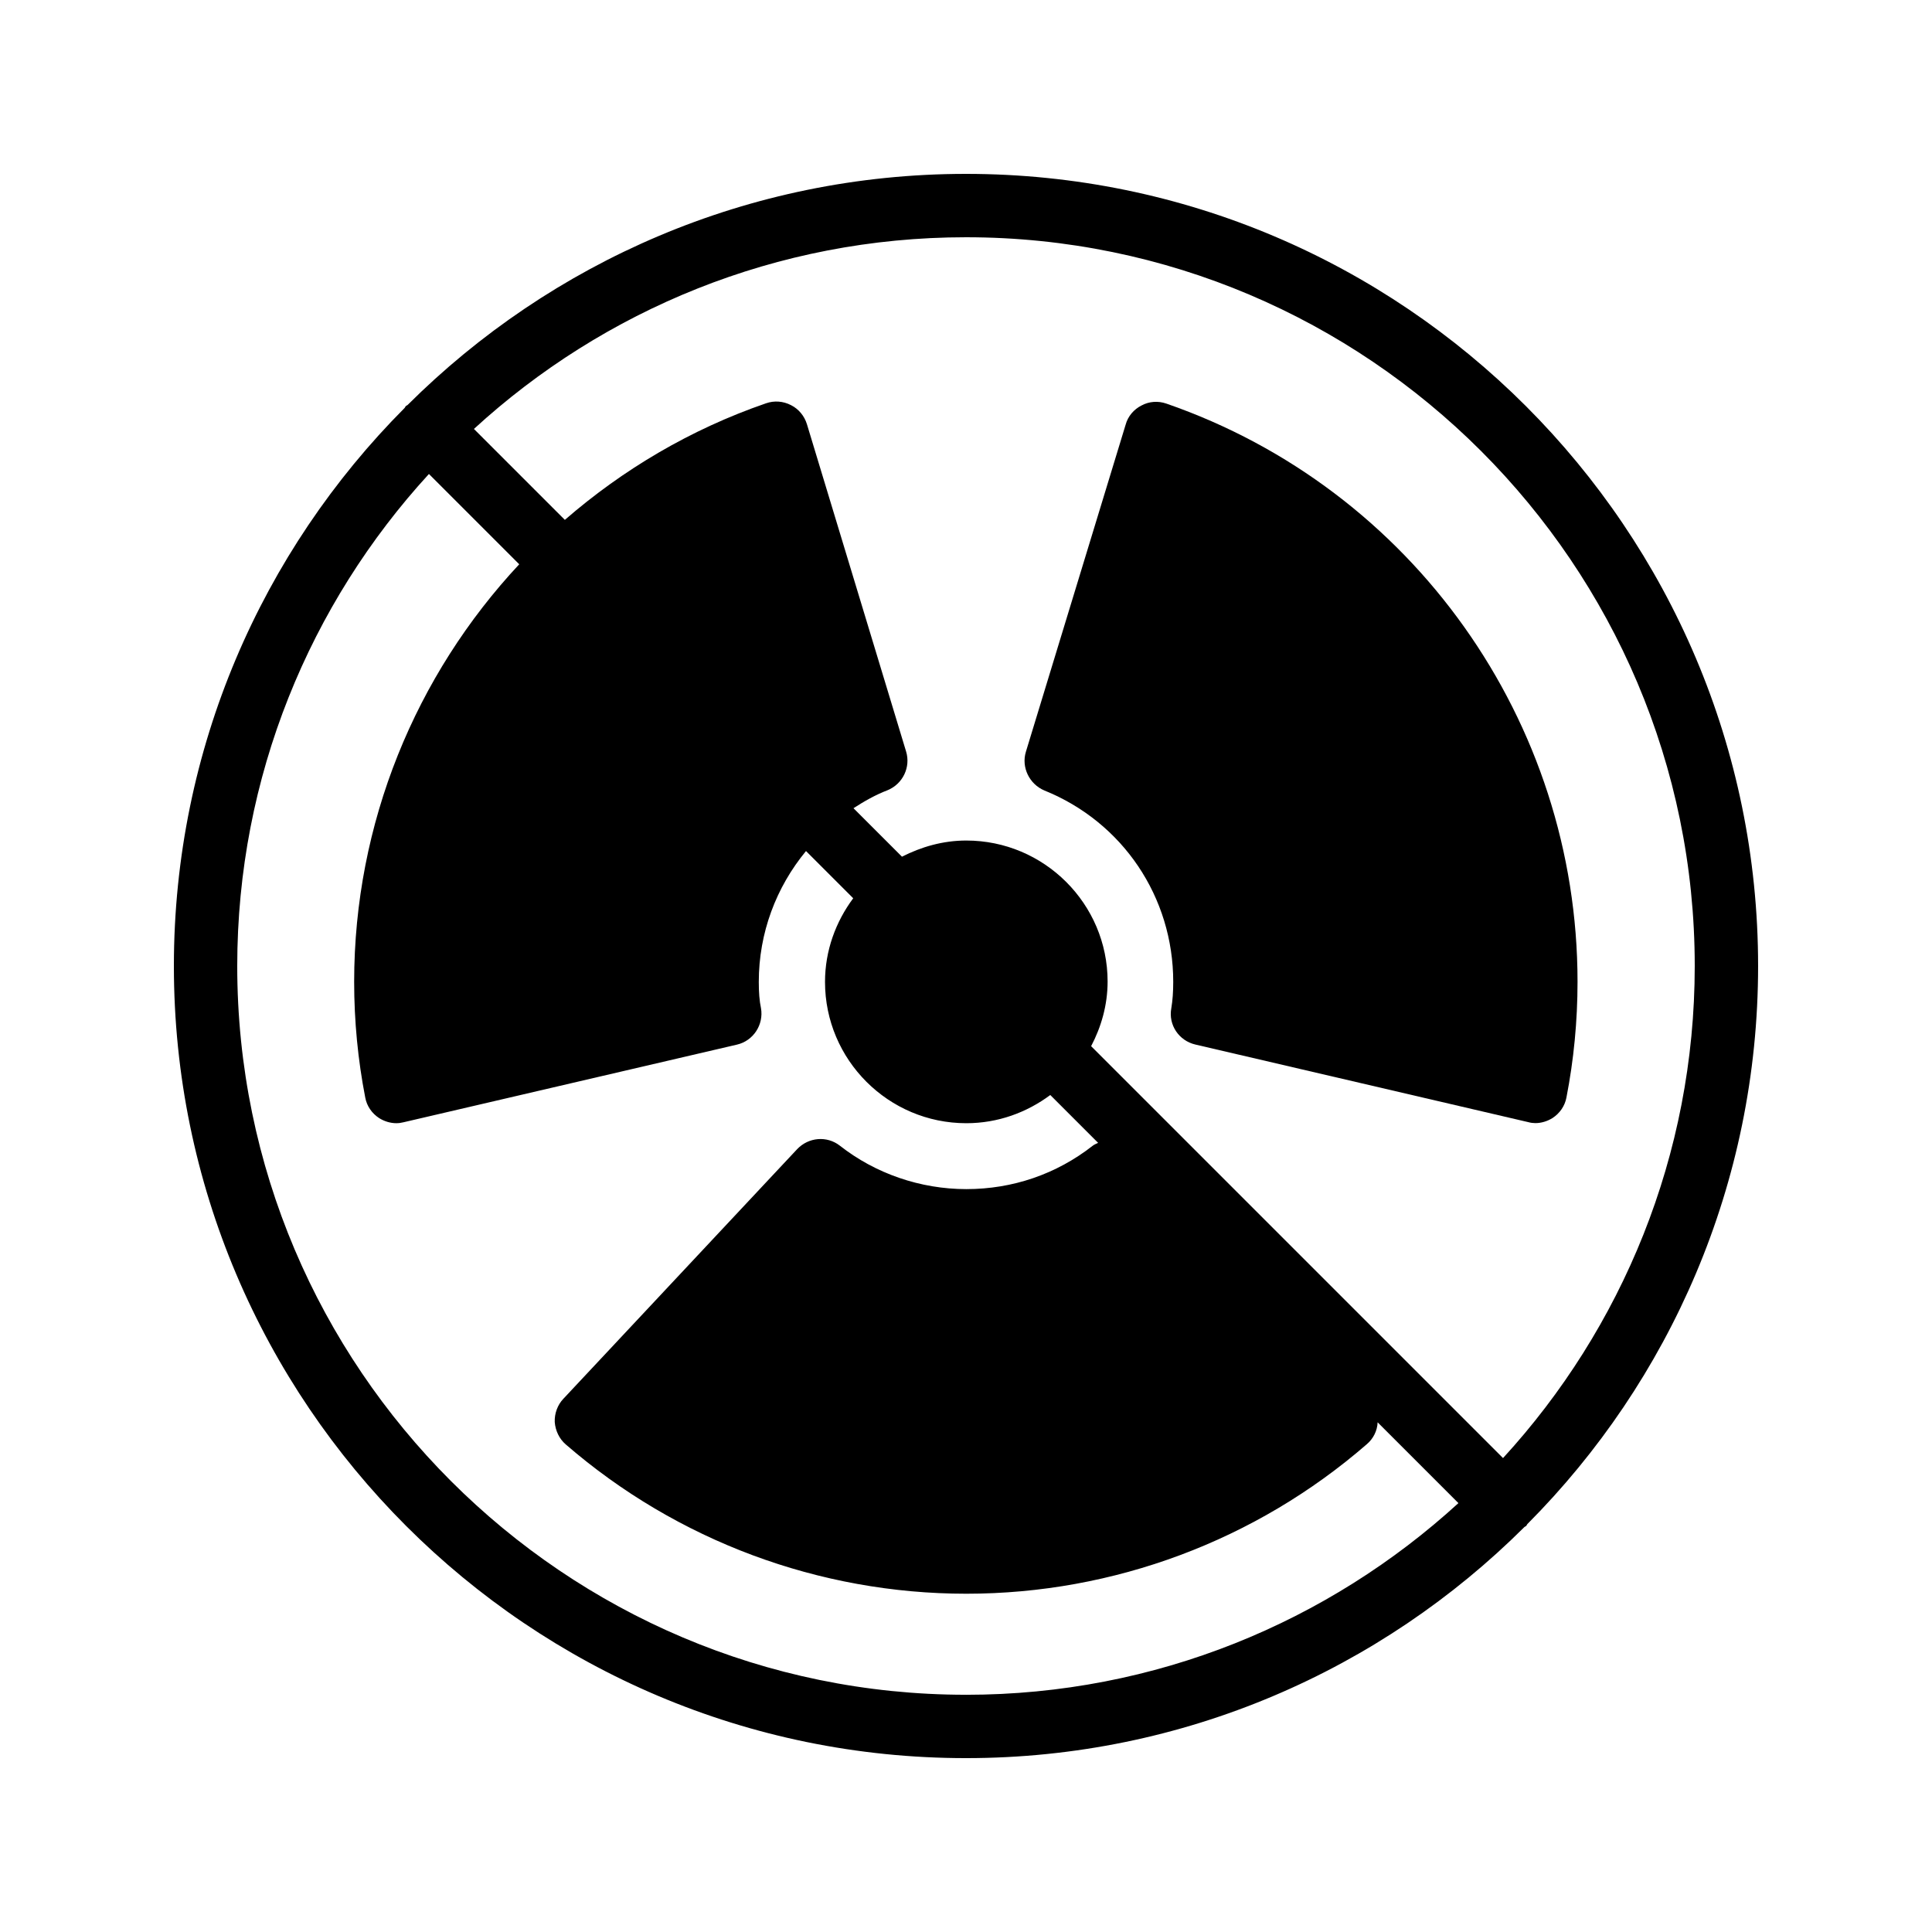
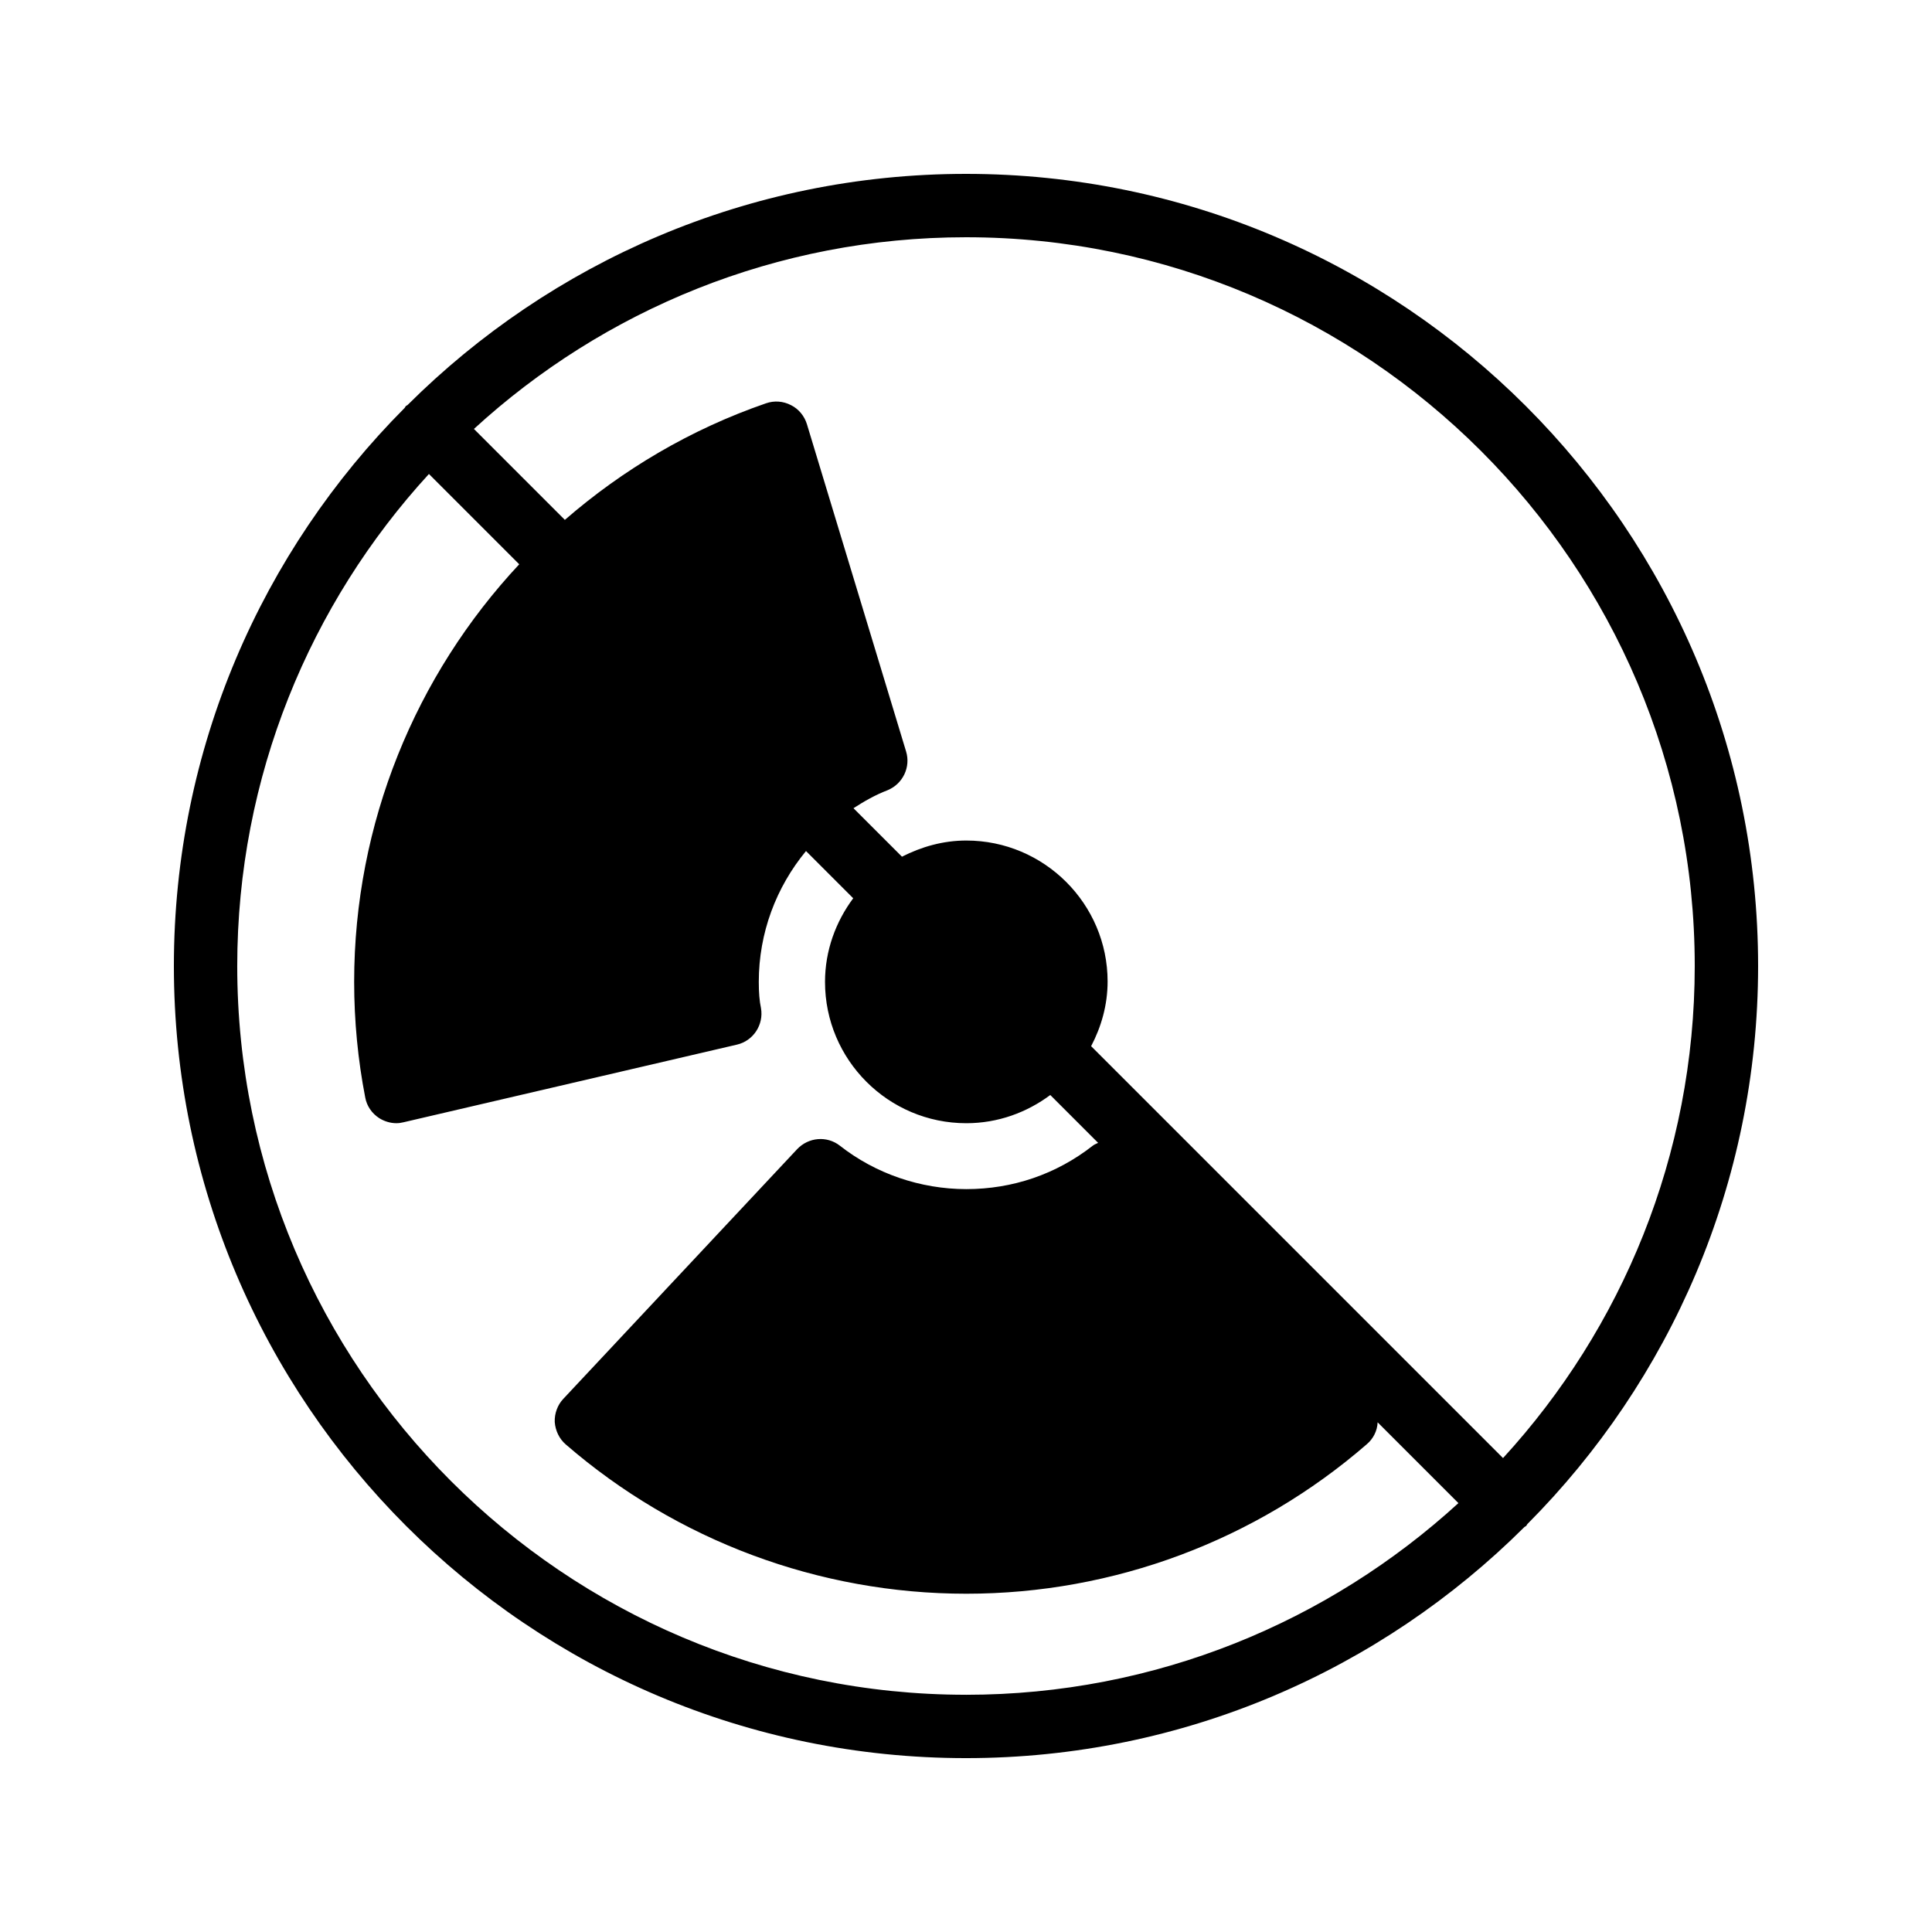
<svg xmlns="http://www.w3.org/2000/svg" fill="#000000" width="800px" height="800px" version="1.1" viewBox="144 144 512 512">
  <g>
-     <path d="m453.07 250.95c-2.184-0.754-4.535-0.586-6.551 0.504-2.016 1.008-3.609 2.856-4.199 5.039l-26.449 86.738c-1.258 4.113 0.922 8.566 4.871 10.242 20.824 8.398 34.176 28.297 34.176 50.719 0 2.688-0.168 4.953-0.504 6.969-0.84 4.449 2.016 8.648 6.383 9.656l88.25 20.57c0.586 0.168 1.258 0.25 1.848 0.25 1.594 0 3.191-0.504 4.535-1.344 1.93-1.258 3.273-3.191 3.695-5.457 1.93-9.91 2.938-20.238 2.938-30.648 0-69.016-43.75-130.65-108.99-153.24z" />
    <path d="m400 190.08c-57.688 0-110 23.426-147.95 61.211-0.168 0.168-0.336 0.168-0.504 0.336s-0.168 0.336-0.336 0.504c-37.703 37.871-61.129 90.184-61.129 147.87 0 115.79 94.129 209.92 209.92 209.92 57.688 0 110-23.426 147.95-61.211 0.168-0.168 0.336-0.168 0.504-0.336s0.168-0.336 0.336-0.504c37.699-37.875 61.125-90.188 61.125-147.87 0-115.79-94.129-209.92-209.92-209.92zm0 403.05c-106.47 0-193.13-86.656-193.13-193.12 0-50.215 19.312-96.059 50.801-130.4l23.93 23.93c-27.457 29.391-43.746 68.602-43.746 110.67 0 10.41 1.008 20.738 2.938 30.648 0.418 2.266 1.762 4.199 3.695 5.457 1.344 0.84 2.938 1.344 4.535 1.344 0.672 0 1.258-0.082 1.93-0.25l88.336-20.57c4.367-1.008 7.137-5.289 6.383-9.656-0.418-1.93-0.586-4.281-0.586-6.969 0-13.016 4.617-25.105 12.512-34.68l12.512 12.512c-4.617 6.215-7.473 13.855-7.473 22.168 0 20.656 16.793 37.449 37.449 37.449 8.398 0 16.039-2.856 22.25-7.473l12.68 12.68c-0.504 0.25-1.008 0.418-1.426 0.754-9.656 7.559-21.242 11.504-33.504 11.504-12.176 0-24.098-4.113-33.504-11.504-3.441-2.688-8.312-2.266-11.336 0.922l-61.969 66.168c-1.512 1.594-2.352 3.863-2.266 6.129 0.168 2.266 1.176 4.449 2.938 5.961 29.473 25.527 67.176 39.551 106.14 39.551 39.047 0 76.746-14.105 106.14-39.633 1.68-1.426 2.769-3.527 2.856-5.793l21.41 21.41c-34.43 31.484-80.277 50.797-130.49 50.797zm142.32-62.723-109.16-109.16c2.688-5.121 4.367-10.914 4.367-17.129 0-20.57-16.793-37.367-37.449-37.367-6.215 0-11.922 1.68-17.047 4.281l-12.848-12.848c2.856-1.848 5.793-3.527 9.07-4.785 4.031-1.68 6.129-6.129 4.871-10.242l-26.281-86.738c-0.672-2.184-2.184-4.031-4.199-5.039-2.098-1.09-4.449-1.258-6.633-0.504-19.984 6.887-37.953 17.551-53.32 30.898l-24.098-24.098c34.34-31.488 80.188-50.801 130.4-50.801 106.47 0 193.13 86.656 193.13 193.13-0.004 50.211-19.316 96.059-50.805 130.4z" />
  </g>
</svg>